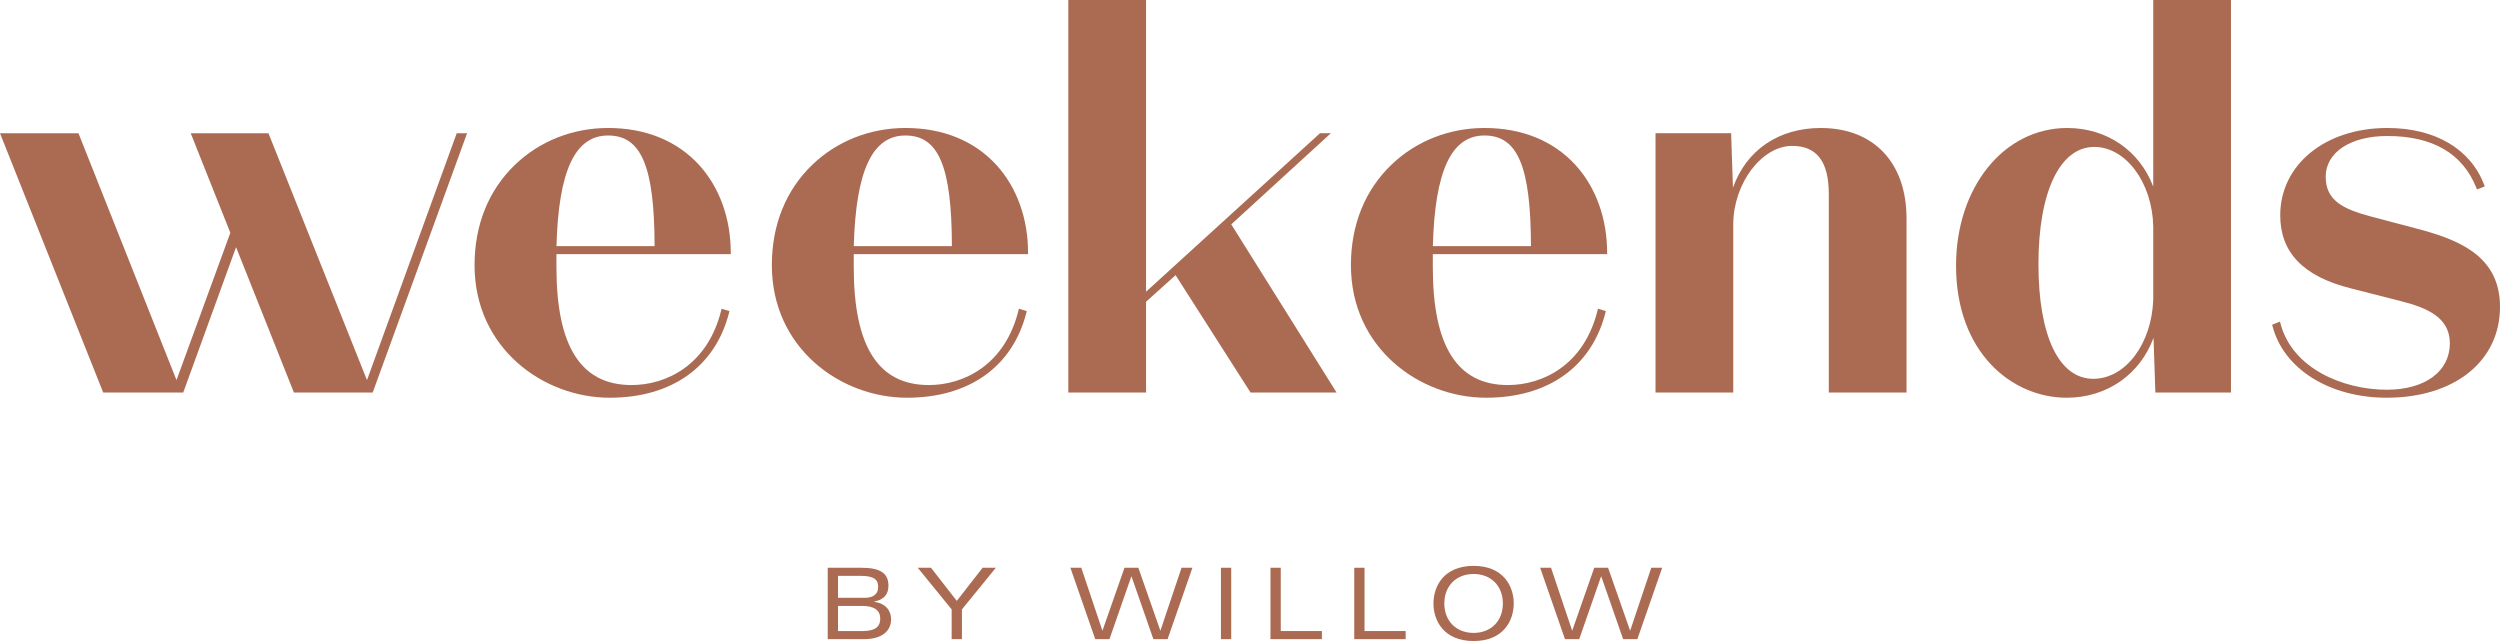
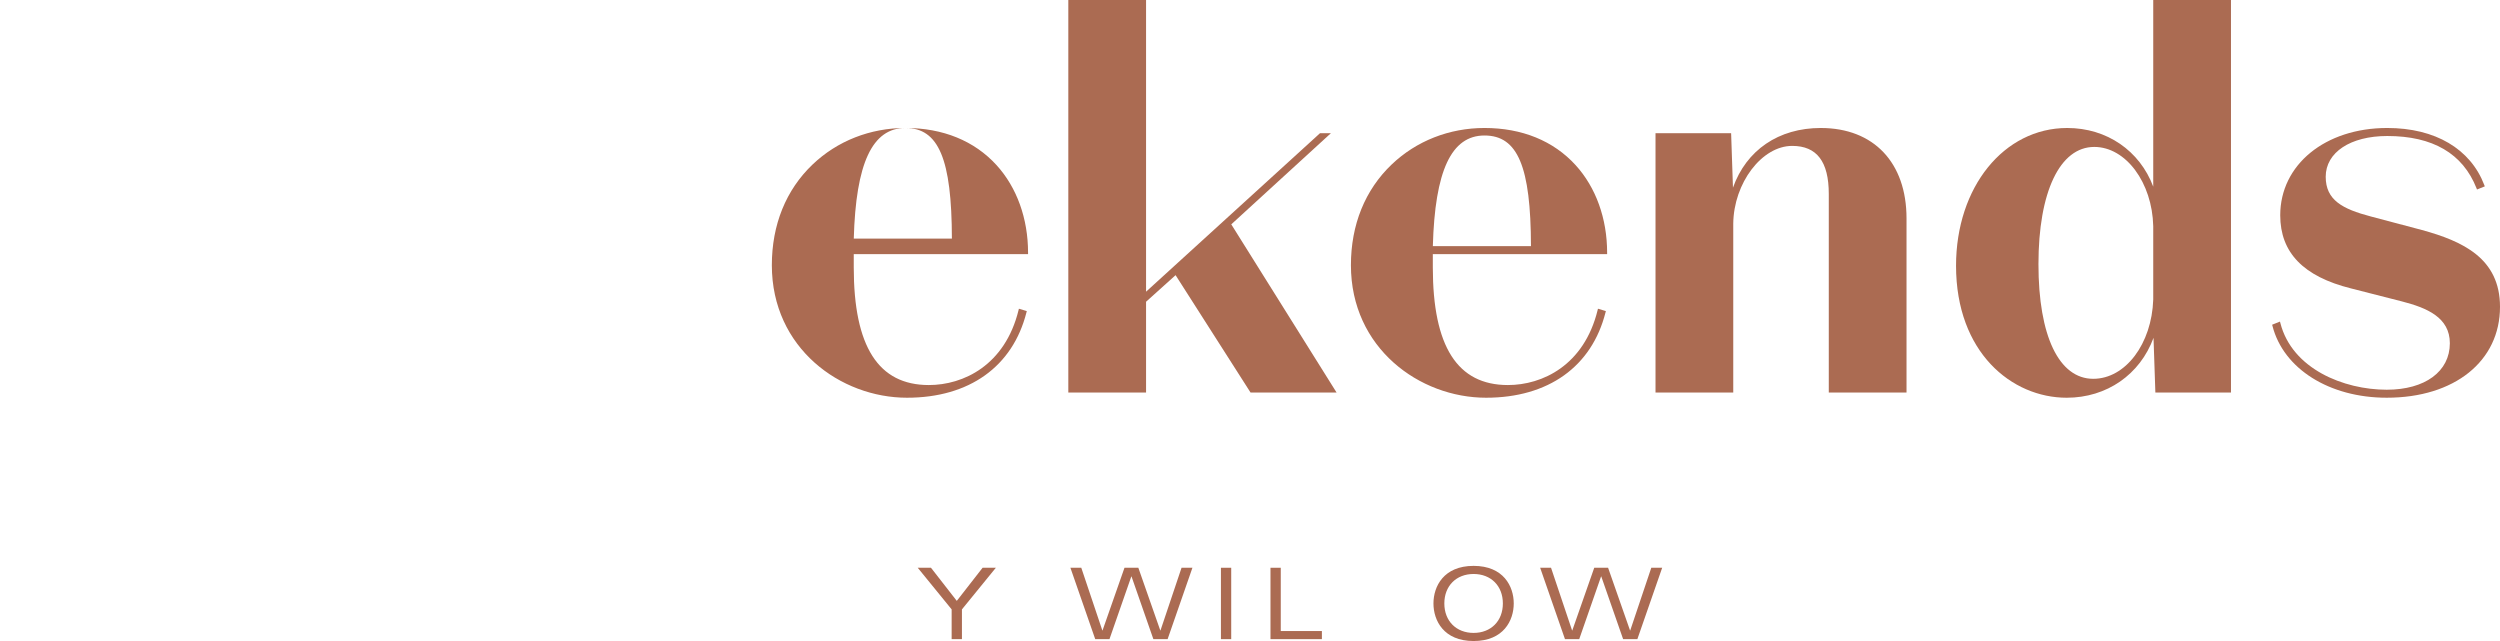
<svg xmlns="http://www.w3.org/2000/svg" id="Layer_2" viewBox="0 0 627.241 160.832">
  <g id="Components">
    <g id="_7605016a-547c-406e-9de2-625b12156739_13">
-       <path d="M207.675,142.448h8.46c4.888,0,6.772,1.464,6.772,4.515,0,2.283-1.265,3.524-3.572,3.97v.074c2.878.348,4.242,2.233,4.242,4.367,0,2.679-1.96,4.986-6.822,4.986h-9.08v-17.912ZM210.255,149.99h6.599c2.158,0,3.473-.819,3.473-2.729,0-1.663-.819-2.779-4.341-2.779h-5.731v5.508ZM210.255,158.326h6.178c3.498,0,4.416-1.365,4.416-3.102,0-2.058-1.414-3.2-4.565-3.2h-6.028v6.301Z" style="fill:#ab6b52; stroke-width:0px;" />
      <path d="M238.764,160.36v-7.467l-8.509-10.445h3.324l6.475,8.311,6.475-8.311h3.325l-8.509,10.445v7.467h-2.58Z" style="fill:#ab6b52; stroke-width:0px;" />
      <path d="M296.449,142.448h2.728l-6.227,17.912h-3.573l-5.482-15.728h-.05l-5.482,15.728h-3.573l-6.227-17.912h2.729l5.284,15.728h.049l5.508-15.728h3.473l5.508,15.728h.049l5.285-15.728Z" style="fill:#ab6b52; stroke-width:0px;" />
      <path d="M306.328,142.448h2.58v17.912h-2.58v-17.912Z" style="fill:#ab6b52; stroke-width:0px;" />
      <path d="M318.759,142.448h2.58v15.877h10.32v2.034h-12.9v-17.912Z" style="fill:#ab6b52; stroke-width:0px;" />
-       <path d="M339.775,142.448h2.58v15.877h10.32v2.034h-12.9v-17.912Z" style="fill:#ab6b52; stroke-width:0px;" />
      <path d="M369.721,141.976c7.517,0,10.072,5.16,10.072,9.427s-2.556,9.428-10.072,9.428-10.072-5.161-10.072-9.428,2.555-9.427,10.072-9.427ZM369.721,158.796c4.341,0,7.343-2.977,7.343-7.393s-3.002-7.393-7.343-7.393-7.343,2.978-7.343,7.393,3.001,7.393,7.343,7.393Z" style="fill:#ab6b52; stroke-width:0px;" />
      <path d="M414.306,142.448h2.729l-6.227,17.912h-3.573l-5.482-15.728h-.05l-5.482,15.728h-3.573l-6.227-17.912h2.729l5.284,15.728h.049l5.508-15.728h3.473l5.508,15.728h.049l5.284-15.728Z" style="fill:#ab6b52; stroke-width:0px;" />
-       <polygon points="117.189 33.435 114.588 33.435 92.076 95.367 67.357 33.435 67.268 33.435 66.92 33.435 52.871 33.435 52.871 33.435 47.853 33.435 57.791 58.407 44.281 95.367 19.689 33.435 5.115 33.435 5.115 33.435 0 33.435 25.892 98.49 45.087 98.49 45.087 98.489 45.971 98.489 59.226 62.013 73.744 98.49 92.94 98.49 92.94 98.489 93.508 98.489 117.189 33.435" style="fill:#ab6b52; stroke-width:0px;" />
-       <path d="M152.574,32.112c-8.834,0-17.101,3.252-23.284,9.155-6.692,6.389-10.227,15.127-10.227,25.272,0,20.812,17.238,33.25,33.905,33.25,15.613,0,26.536-7.805,29.973-21.414l.083-.324-1.98-.594-.088.36c-3.398,13.854-13.854,18.792-22.506,18.792-12.677,0-18.841-9.664-18.841-29.547v-3.302h43.736v-.352c0-8.57-2.81-16.372-7.91-21.975-5.548-6.098-13.455-9.32-22.861-9.32ZM152.574,33.995c8.341,0,11.621,7.789,11.66,27.757h-24.617c.522-18.935,4.644-27.757,12.957-27.757Z" style="fill:#ab6b52; stroke-width:0px;" />
-       <path d="M227.167,32.112c-8.834,0-17.104,3.252-23.287,9.155-6.692,6.389-10.227,15.127-10.227,25.272,0,20.812,17.238,33.25,33.905,33.25,15.613,0,26.539-7.805,29.976-21.414l.083-.324-1.98-.594-.088.36c-3.398,13.854-13.857,18.792-22.509,18.792-12.677,0-18.838-9.664-18.838-29.547v-3.302h43.733v-.352c0-8.567-2.81-16.372-7.907-21.975-5.551-6.098-13.455-9.32-22.861-9.32ZM227.167,33.995c8.341,0,11.621,7.789,11.66,27.757h-24.617c.522-18.935,4.644-27.757,12.957-27.757Z" style="fill:#ab6b52; stroke-width:0px;" />
+       <path d="M227.167,32.112c-8.834,0-17.104,3.252-23.287,9.155-6.692,6.389-10.227,15.127-10.227,25.272,0,20.812,17.238,33.25,33.905,33.25,15.613,0,26.539-7.805,29.976-21.414l.083-.324-1.98-.594-.088.36c-3.398,13.854-13.857,18.792-22.509,18.792-12.677,0-18.838-9.664-18.838-29.547v-3.302h43.733v-.352c0-8.567-2.81-16.372-7.907-21.975-5.551-6.098-13.455-9.32-22.861-9.32Zc8.341,0,11.621,7.789,11.66,27.757h-24.617c.522-18.935,4.644-27.757,12.957-27.757Z" style="fill:#ab6b52; stroke-width:0px;" />
      <polygon points="333.248 34.031 333.919 33.421 331.181 33.421 287.543 73.184 287.543 0 268.037 0 268.037 98.486 287.543 98.486 287.543 75.705 294.95 69.038 313.656 98.324 313.761 98.486 335.343 98.486 308.922 56.287 333.248 34.031" style="fill:#ab6b52; stroke-width:0px;" />
      <path d="M372.453,32.112c-8.834,0-17.101,3.252-23.284,9.155-6.692,6.389-10.227,15.127-10.227,25.272,0,20.812,17.238,33.25,33.905,33.25,15.613,0,26.536-7.805,29.973-21.414l.083-.324-1.98-.594-.088.36c-3.398,13.854-13.854,18.792-22.506,18.792-12.677,0-18.841-9.664-18.841-29.547v-3.302h43.733v-.352c0-8.57-2.807-16.372-7.907-21.975-5.551-6.098-13.455-9.32-22.861-9.32ZM372.453,33.995c8.341,0,11.621,7.789,11.66,27.757h-24.617c.522-18.935,4.644-27.757,12.957-27.757Z" style="fill:#ab6b52; stroke-width:0px;" />
      <path d="M456.838,32.112c-10.599,0-18.698,5.554-22.044,14.976l-.462-13.667h-18.97v65.065h19.504v-42.383c.121-10.206,7.173-19.498,14.791-19.498,6.175,0,9.177,3.942,9.177,12.053v49.829h19.504v-43.698c0-13.989-8.237-22.676-21.5-22.676Z" style="fill:#ab6b52; stroke-width:0px;" />
      <path d="M540.24,46.829c-3.387-9.012-11.638-14.717-21.579-14.717-15.905,0-27.897,14.857-27.897,34.559,0,21.742,13.966,33.118,27.765,33.118,10.06,0,18.407-5.834,21.78-15.03l.465,13.727h18.97V0h-19.504v46.829ZM540.24,56.751v18.393c-.368,11.157-6.981,19.897-15.05,19.897-8.608,0-13.749-10.753-13.749-28.761,0-18.143,5.367-29.415,14.008-29.415,7.899,0,14.536,8.921,14.791,19.886Z" style="fill:#ab6b52; stroke-width:0px;" />
      <path d="M607.661,57.711l-12.798-3.39c-7.189-1.894-11.352-4.132-11.352-9.975,0-6.114,6.205-10.222,15.44-10.222,11.429,0,18.962,4.404,22.39,13.092l.129.33,1.955-.784-.121-.324c-3.467-9.103-12.342-14.327-24.354-14.327-15.558,0-26.85,9.207-26.85,21.896,0,9.364,5.809,15.369,17.755,18.355l12.793,3.266c6.238,1.614,12.009,4.003,12.009,10.494,0,7.082-6.216,11.66-15.836,11.66-10.791,0-23.743-5.229-26.682-16.708l-.099-.388-1.966.784.077.3c2.758,10.777,14.28,18.019,28.67,18.019,16.999,0,28.42-9.164,28.42-22.803,0-12.207-9.411-16.477-19.581-19.276Z" style="fill:#ab6b52; stroke-width:0px;" />
    </g>
  </g>
</svg>